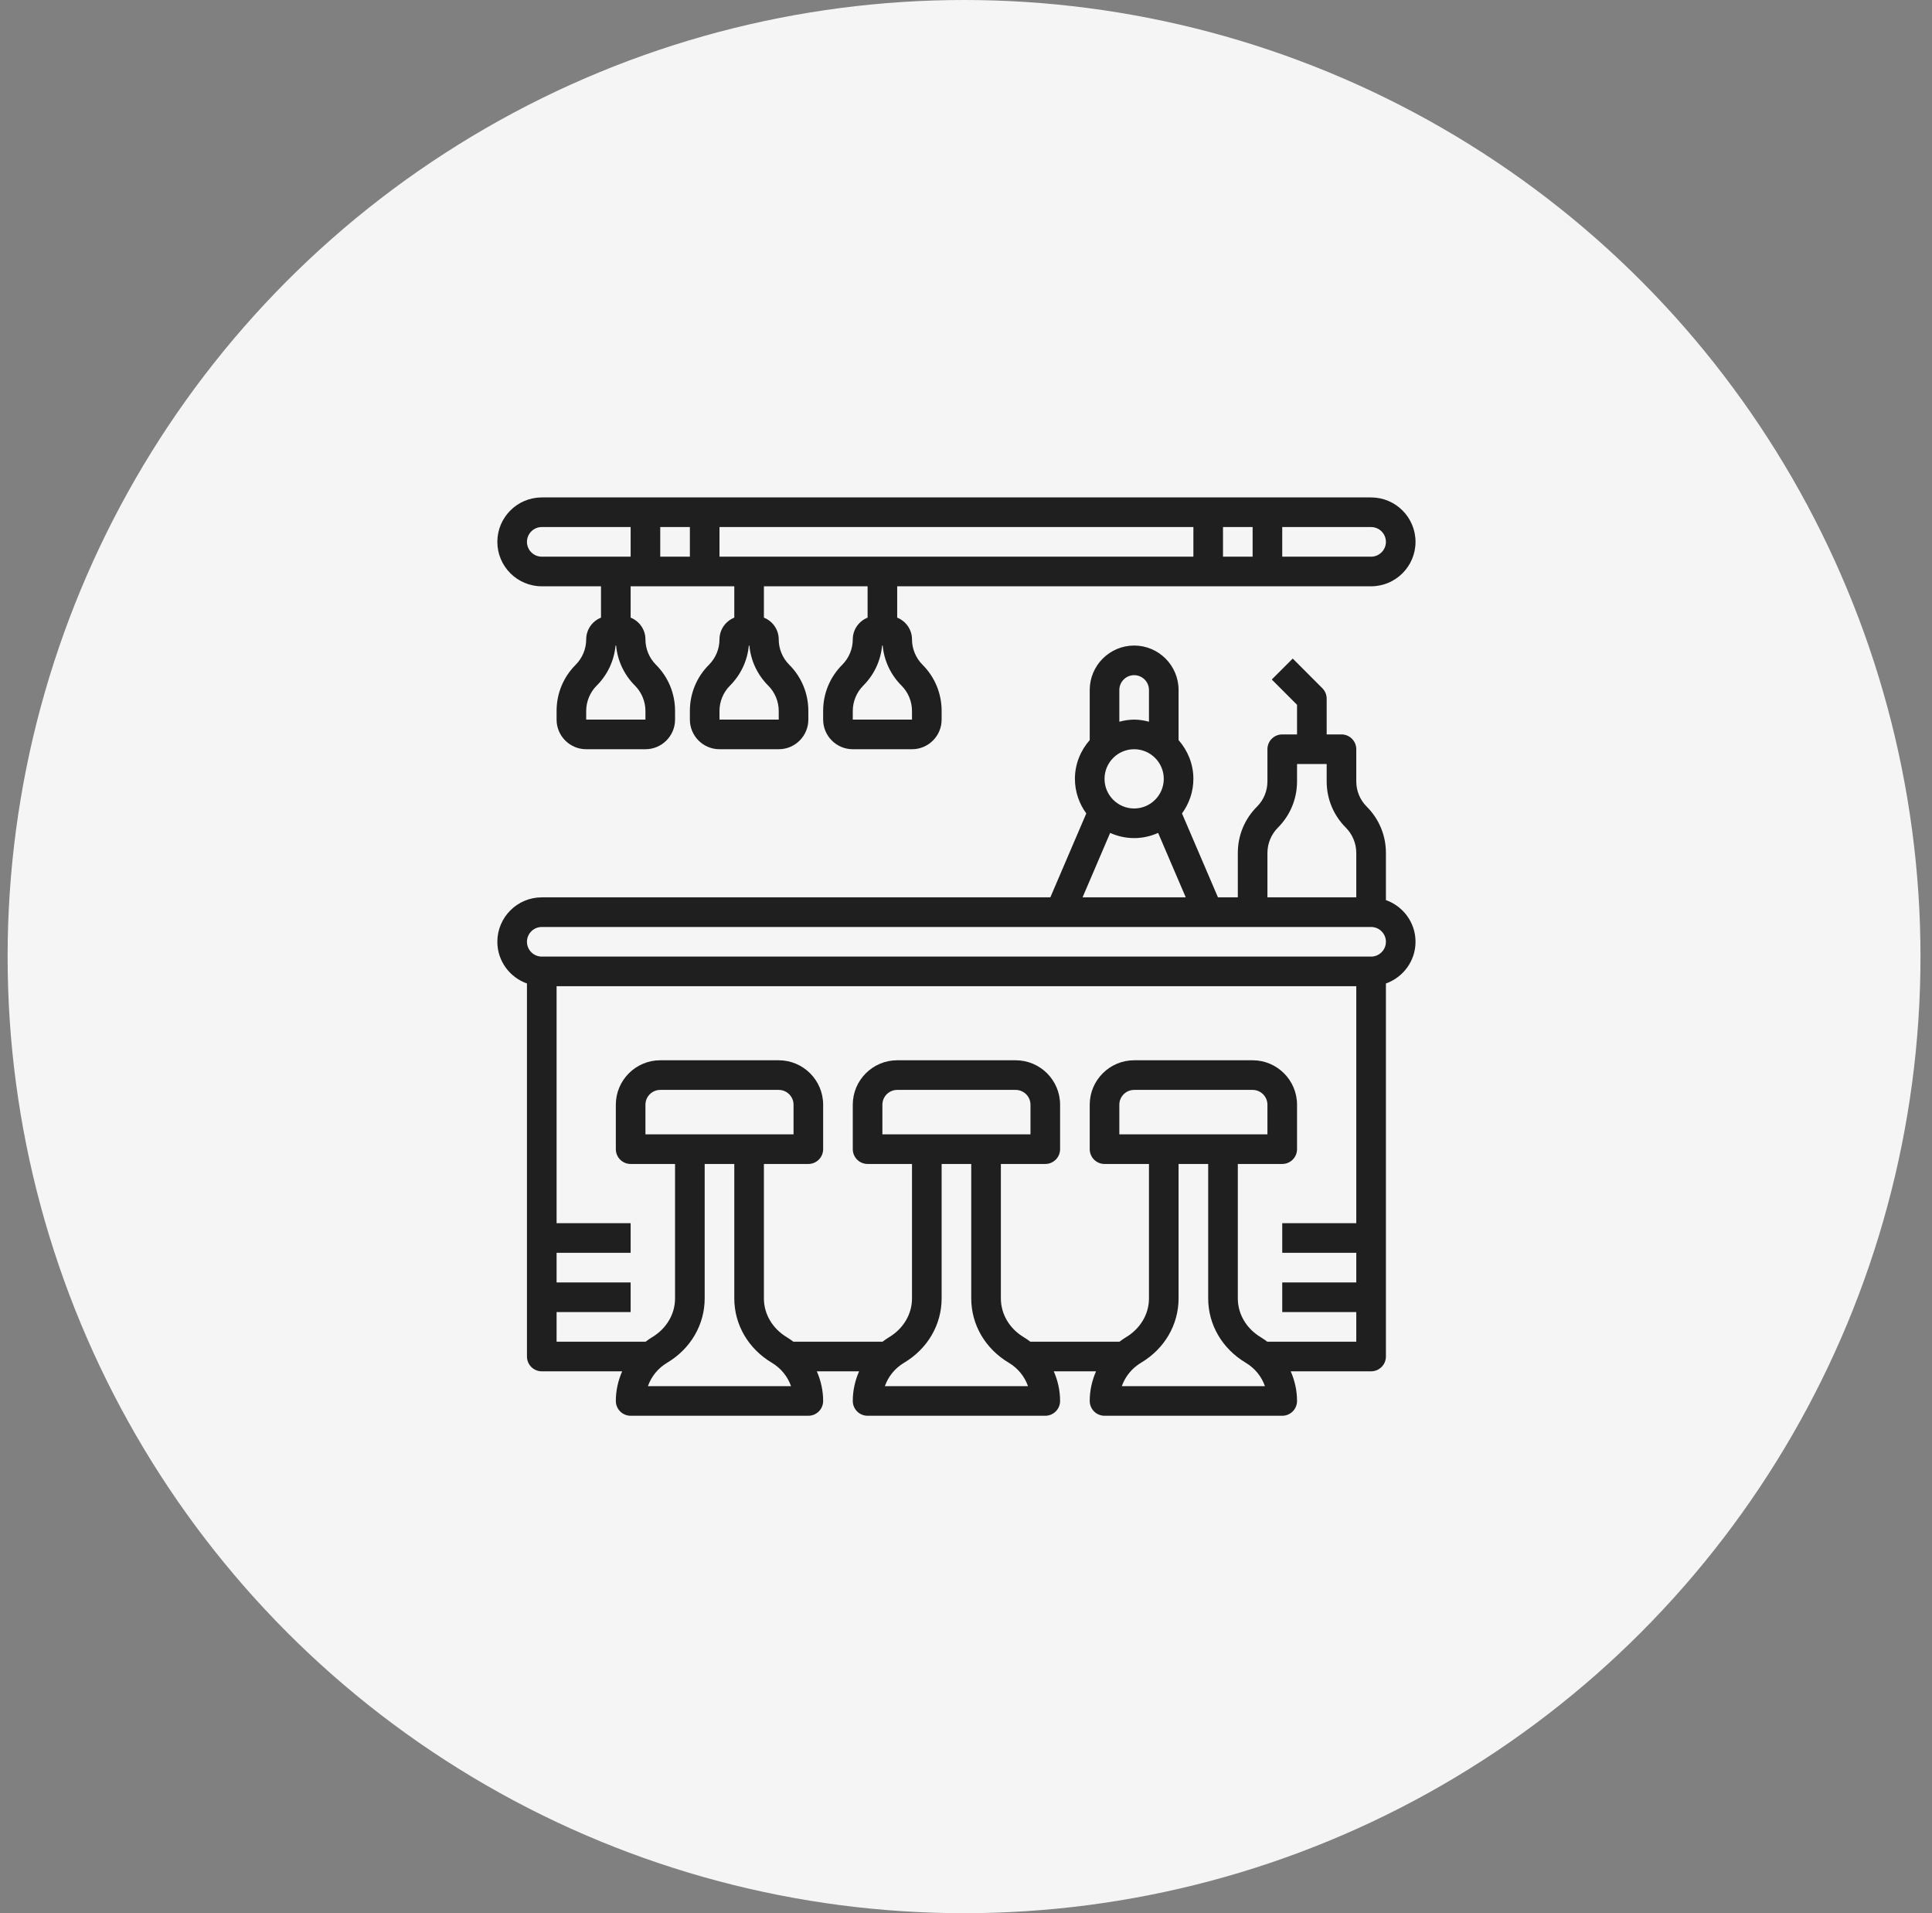
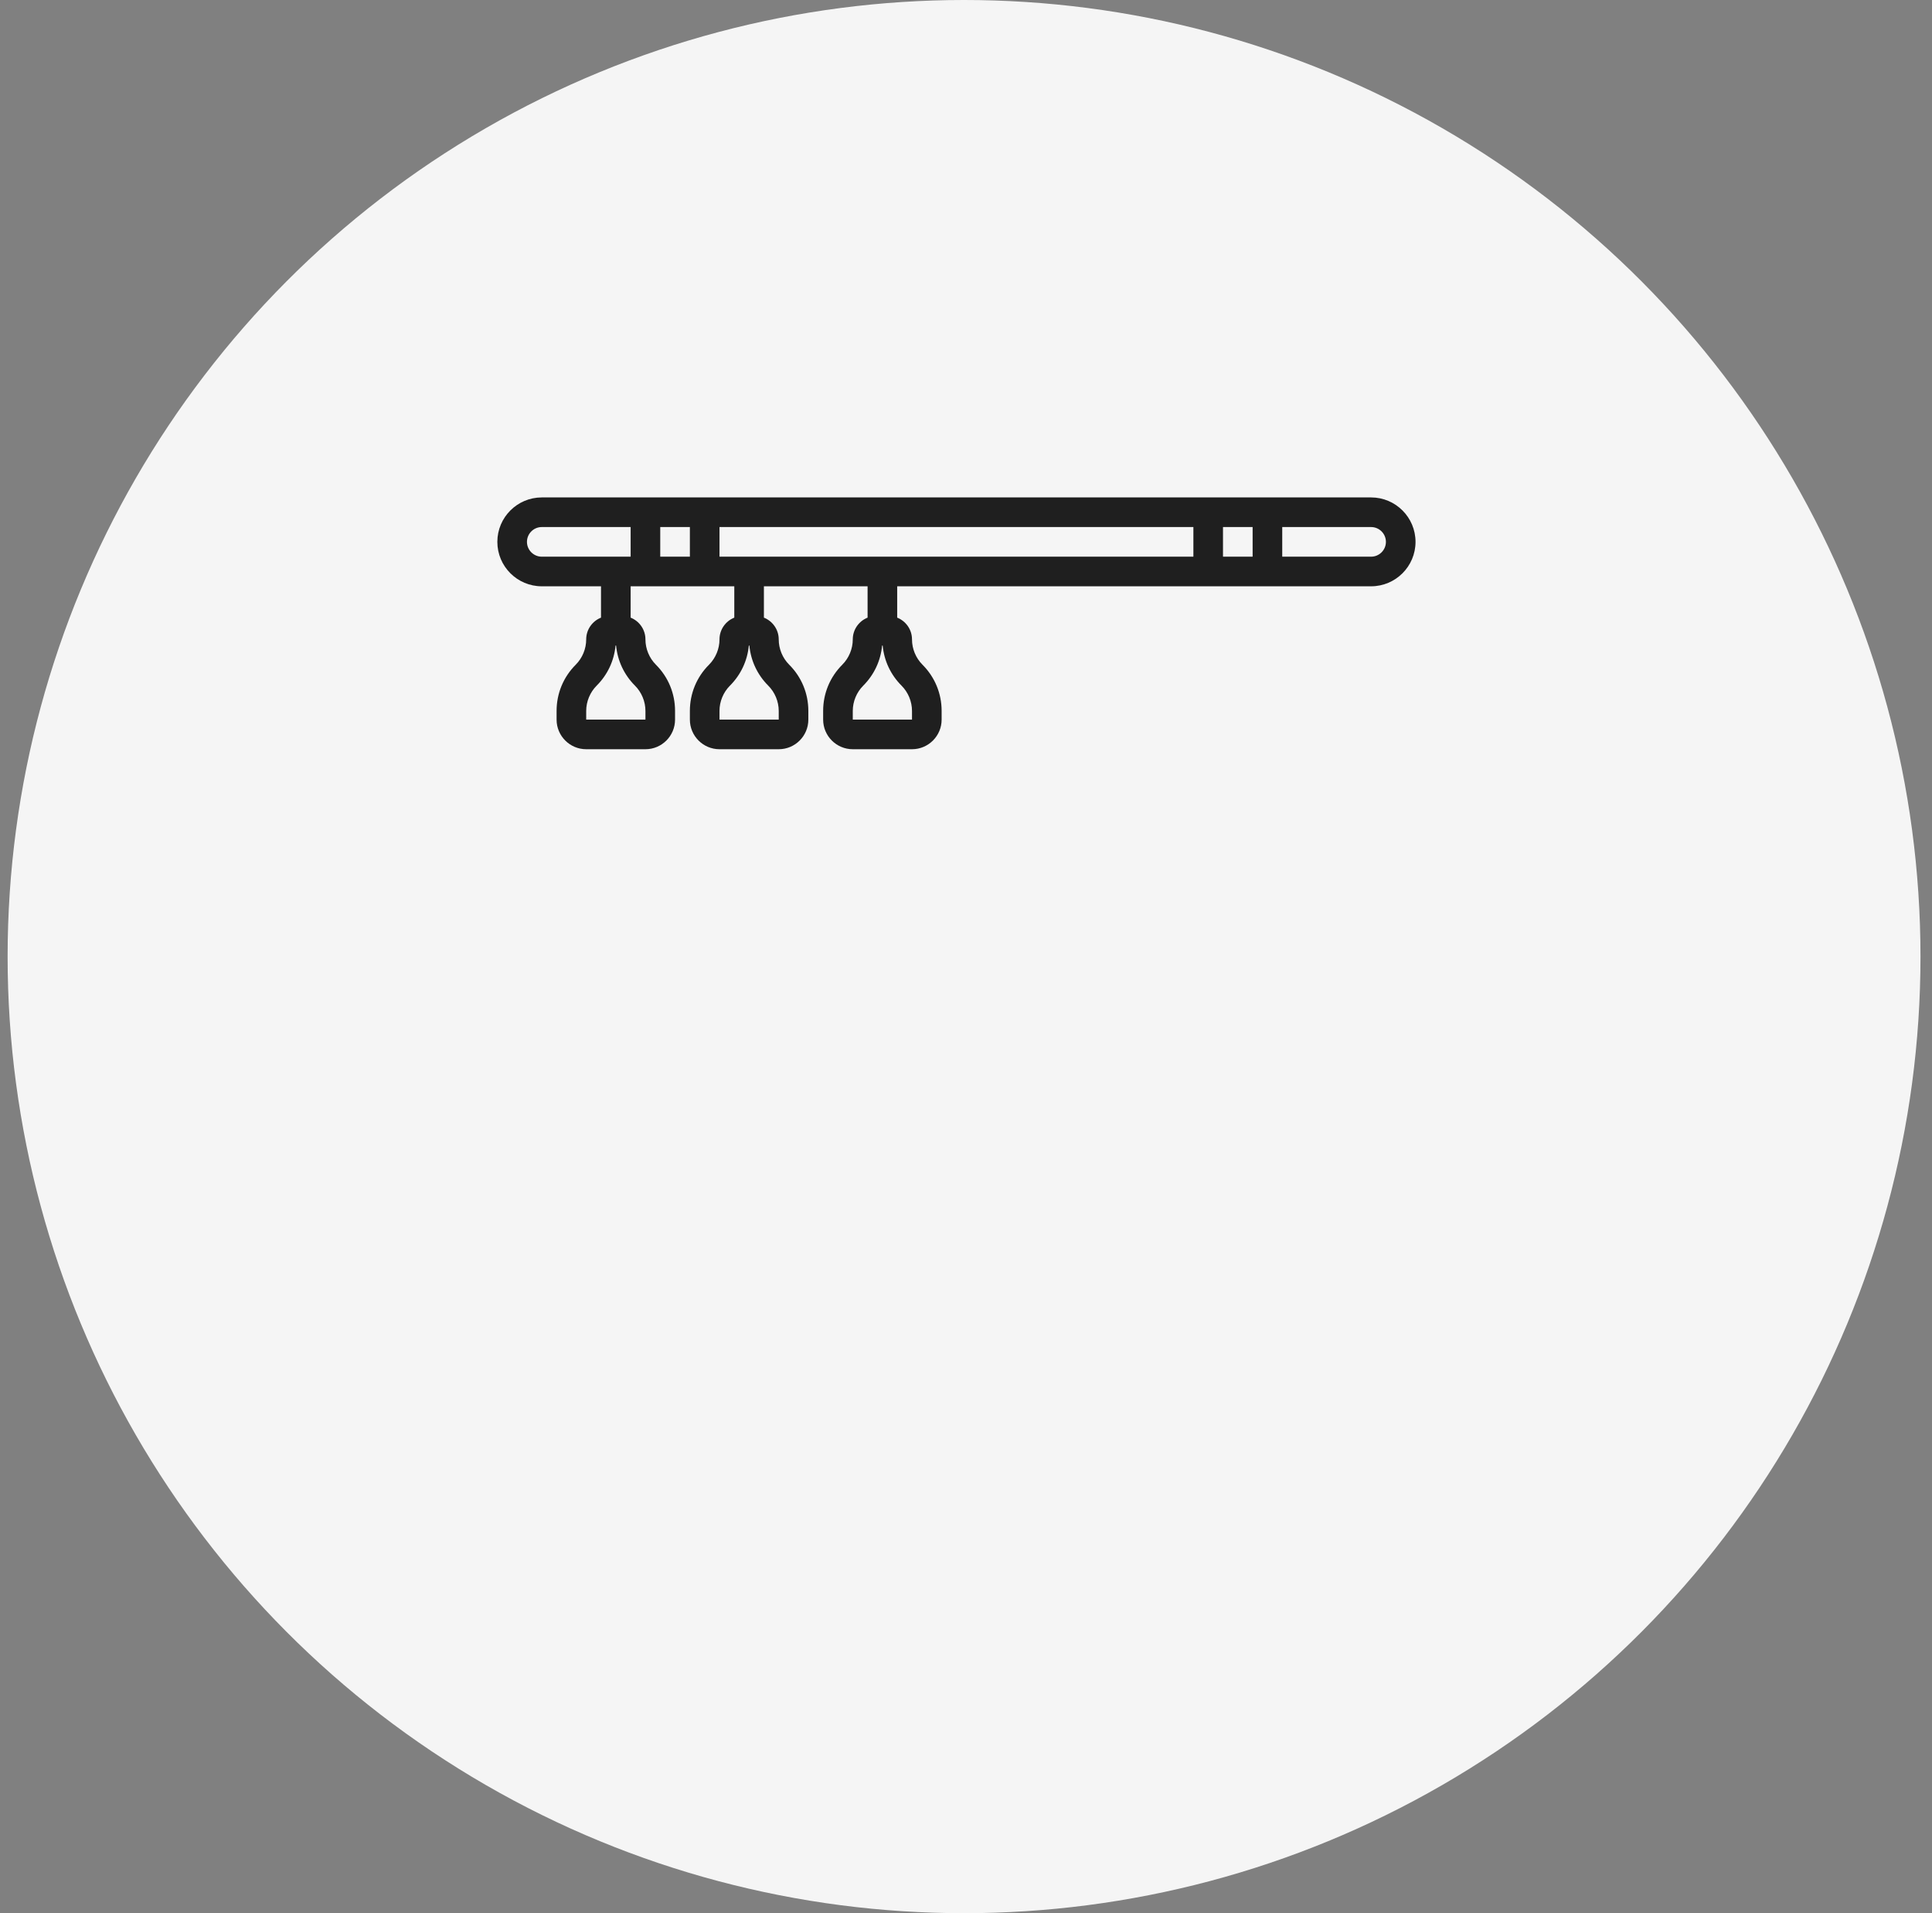
<svg xmlns="http://www.w3.org/2000/svg" width="101" height="100" viewBox="0 0 101 100" fill="none">
  <rect x="0" y="0" width="101" height="100" fill="#808080" stroke="none" />
  <circle cx="50.398" cy="50" r="50" fill="#F5F5F5" />
-   <path d="M72.452 47.046V44.581C72.452 43.668 72.096 42.809 71.451 42.164C71.097 41.811 70.903 41.341 70.903 40.842V39.161C70.903 38.734 70.556 38.387 70.129 38.387H69.355V36.518C69.355 36.313 69.273 36.116 69.128 35.971L67.58 34.422L66.485 35.517L67.806 36.839V38.387H67.032C66.605 38.387 66.258 38.734 66.258 39.161V40.842C66.258 41.341 66.064 41.811 65.711 42.164C65.065 42.809 64.71 43.668 64.71 44.581V46.903H63.672L61.792 42.518C62.163 42.008 62.387 41.386 62.387 40.71C62.387 39.932 62.089 39.228 61.613 38.683V36.065C61.613 34.784 60.571 33.742 59.29 33.742C58.01 33.742 56.968 34.784 56.968 36.065V38.683C56.492 39.227 56.194 39.931 56.194 40.71C56.194 41.386 56.418 42.008 56.788 42.518L54.909 46.903H28.323C27.042 46.903 26 47.945 26 49.226C26 50.234 26.649 51.085 27.548 51.406V70.903C27.548 71.331 27.895 71.677 28.323 71.677H32.525C32.313 72.16 32.194 72.685 32.194 73.226C32.194 73.653 32.54 74 32.968 74H42.258C42.685 74 43.032 73.653 43.032 73.226C43.032 72.685 42.913 72.16 42.701 71.677H44.911C44.7 72.16 44.581 72.685 44.581 73.226C44.581 73.653 44.928 74 45.355 74H54.645C55.072 74 55.419 73.653 55.419 73.226C55.419 72.685 55.3 72.16 55.088 71.677H57.298C57.087 72.16 56.968 72.685 56.968 73.226C56.968 73.653 57.315 74 57.742 74H67.032C67.46 74 67.806 73.653 67.806 73.226C67.806 72.685 67.687 72.16 67.475 71.677H71.677C72.105 71.677 72.452 71.331 72.452 70.903V51.406C73.35 51.085 74 50.234 74 49.226C74 48.218 73.35 47.366 72.452 47.046ZM66.258 44.581C66.258 44.089 66.458 43.607 66.806 43.259C67.451 42.613 67.806 41.755 67.806 40.842V39.935H69.355V40.842C69.355 41.755 69.71 42.613 70.356 43.259C70.704 43.607 70.903 44.089 70.903 44.581V46.903H66.258V44.581ZM57.742 40.71C57.742 39.856 58.436 39.161 59.29 39.161C60.144 39.161 60.839 39.856 60.839 40.71C60.839 41.564 60.144 42.258 59.29 42.258C58.436 42.258 57.742 41.564 57.742 40.71ZM59.29 35.29C59.717 35.29 60.065 35.638 60.065 36.065V37.723C59.815 37.658 59.559 37.613 59.29 37.613C59.022 37.613 58.765 37.658 58.516 37.723V36.065C58.516 35.638 58.864 35.29 59.29 35.29ZM58.036 43.535C58.421 43.707 58.844 43.806 59.29 43.806C59.737 43.806 60.16 43.707 60.544 43.535L61.988 46.903H56.594L58.036 43.535ZM33.872 72.452C34.049 71.947 34.398 71.515 34.878 71.228C36.105 70.497 36.839 69.24 36.839 67.866V60.839H38.387V67.866C38.387 69.24 39.12 70.496 40.348 71.228C40.827 71.514 41.176 71.947 41.353 72.452H33.872ZM39.161 59.29H36.065H33.742V57.742C33.742 57.315 34.09 56.968 34.516 56.968H40.71C41.136 56.968 41.484 57.315 41.484 57.742V59.29H39.161ZM46.259 72.452C46.436 71.947 46.785 71.515 47.265 71.228C48.493 70.497 49.226 69.24 49.226 67.866V60.839H50.774V67.866C50.774 69.24 51.507 70.496 52.735 71.228C53.215 71.514 53.564 71.947 53.74 72.452H46.259ZM51.548 59.29H48.452H46.129V57.742C46.129 57.315 46.477 56.968 46.903 56.968H53.097C53.523 56.968 53.871 57.315 53.871 57.742V59.29H51.548ZM58.646 72.452C58.824 71.947 59.172 71.515 59.652 71.228C60.88 70.497 61.613 69.24 61.613 67.866V60.839H63.161V67.866C63.161 69.24 63.895 70.496 65.122 71.228C65.602 71.514 65.951 71.947 66.127 72.452H58.646ZM63.935 59.29H60.839H58.516V57.742C58.516 57.315 58.864 56.968 59.29 56.968H65.484C65.91 56.968 66.258 57.315 66.258 57.742V59.29H63.935ZM66.258 70.129V70.135C66.147 70.052 66.035 69.97 65.915 69.899C65.16 69.448 64.71 68.689 64.71 67.866V60.839H67.032C67.46 60.839 67.806 60.492 67.806 60.065V57.742C67.806 56.461 66.764 55.419 65.484 55.419H59.29C58.01 55.419 56.968 56.461 56.968 57.742V60.065C56.968 60.492 57.315 60.839 57.742 60.839H60.065V67.866C60.065 68.688 59.614 69.448 58.859 69.898C58.739 69.97 58.627 70.052 58.516 70.135V70.129H53.871V70.135C53.76 70.052 53.648 69.97 53.528 69.899C52.773 69.448 52.323 68.689 52.323 67.866V60.839H54.645C55.072 60.839 55.419 60.492 55.419 60.065V57.742C55.419 56.461 54.377 55.419 53.097 55.419H46.903C45.623 55.419 44.581 56.461 44.581 57.742V60.065C44.581 60.492 44.928 60.839 45.355 60.839H47.677V67.866C47.677 68.688 47.227 69.448 46.472 69.898C46.352 69.97 46.24 70.052 46.129 70.135V70.129H41.484V70.135C41.373 70.052 41.261 69.97 41.141 69.899C40.386 69.448 39.935 68.689 39.935 67.866V60.839H42.258C42.685 60.839 43.032 60.492 43.032 60.065V57.742C43.032 56.461 41.99 55.419 40.71 55.419H34.516C33.236 55.419 32.194 56.461 32.194 57.742V60.065C32.194 60.492 32.54 60.839 32.968 60.839H35.29V67.866C35.29 68.688 34.84 69.448 34.085 69.898C33.965 69.97 33.853 70.052 33.742 70.135V70.129H29.097V68.581H32.968V67.032H29.097V65.484H32.968V63.935H29.097V51.548H70.903V63.935H67.032V65.484H70.903V67.032H67.032V68.581H70.903V70.129H66.258ZM71.677 50H28.323C27.896 50 27.548 49.652 27.548 49.226C27.548 48.799 27.896 48.452 28.323 48.452H65.484H71.677C72.104 48.452 72.452 48.799 72.452 49.226C72.452 49.652 72.104 50 71.677 50Z" fill="#1F1F1F" />
  <path d="M28.323 30.645H31.419V32.283C30.966 32.464 30.645 32.904 30.645 33.421C30.645 33.913 30.445 34.395 30.098 34.743C29.452 35.388 29.097 36.246 29.097 37.159V37.613C29.097 38.467 29.791 39.161 30.645 39.161H33.742C34.596 39.161 35.29 38.467 35.29 37.613V37.159C35.29 36.246 34.935 35.388 34.289 34.743C33.942 34.395 33.742 33.913 33.742 33.421C33.742 32.905 33.421 32.464 32.968 32.283V30.645H38.387V32.283C37.934 32.464 37.613 32.904 37.613 33.421C37.613 33.913 37.413 34.395 37.066 34.743C36.42 35.388 36.065 36.246 36.065 37.159V37.613C36.065 38.467 36.759 39.161 37.613 39.161H40.71C41.564 39.161 42.258 38.467 42.258 37.613V37.159C42.258 36.246 41.903 35.388 41.257 34.743C40.909 34.395 40.71 33.913 40.71 33.421C40.71 32.905 40.388 32.464 39.935 32.283V30.645H45.355V32.283C44.902 32.464 44.581 32.904 44.581 33.421C44.581 33.913 44.381 34.395 44.033 34.743C43.388 35.388 43.032 36.246 43.032 37.159V37.613C43.032 38.467 43.727 39.161 44.581 39.161H47.677C48.531 39.161 49.226 38.467 49.226 37.613V37.159C49.226 36.246 48.87 35.388 48.225 34.743C47.877 34.395 47.677 33.913 47.677 33.421C47.677 32.905 47.356 32.464 46.903 32.283V30.645H71.677C72.958 30.645 74 29.603 74 28.323C74 27.042 72.958 26 71.677 26H28.323C27.042 26 26 27.042 26 28.323C26 29.603 27.042 30.645 28.323 30.645ZM33.742 37.159V37.613H30.645V37.159C30.645 36.668 30.845 36.185 31.192 35.838C31.762 35.269 32.105 34.533 32.179 33.742H32.208C32.282 34.533 32.626 35.269 33.195 35.838C33.542 36.185 33.742 36.668 33.742 37.159ZM40.71 37.159V37.613H37.613V37.159C37.613 36.668 37.813 36.185 38.16 35.838C38.729 35.269 39.073 34.533 39.147 33.742H39.176C39.249 34.533 39.593 35.269 40.162 35.838C40.51 36.185 40.71 36.668 40.71 37.159ZM47.677 37.159V37.613H44.581V37.159C44.581 36.668 44.78 36.185 45.128 35.838C45.697 35.269 46.041 34.533 46.114 33.742H46.144C46.217 34.533 46.561 35.269 47.13 35.838C47.478 36.185 47.677 36.668 47.677 37.159ZM62.387 29.097H37.613V27.548H62.387V29.097ZM63.935 27.548H65.484V29.097H63.935V27.548ZM36.065 29.097H34.516V27.548H36.065V29.097ZM72.452 28.323C72.452 28.749 72.104 29.097 71.677 29.097H67.032V27.548H71.677C72.104 27.548 72.452 27.896 72.452 28.323ZM28.323 27.548H32.968V29.097H28.323C27.896 29.097 27.548 28.749 27.548 28.323C27.548 27.896 27.896 27.548 28.323 27.548Z" fill="#1F1F1F" />
</svg>